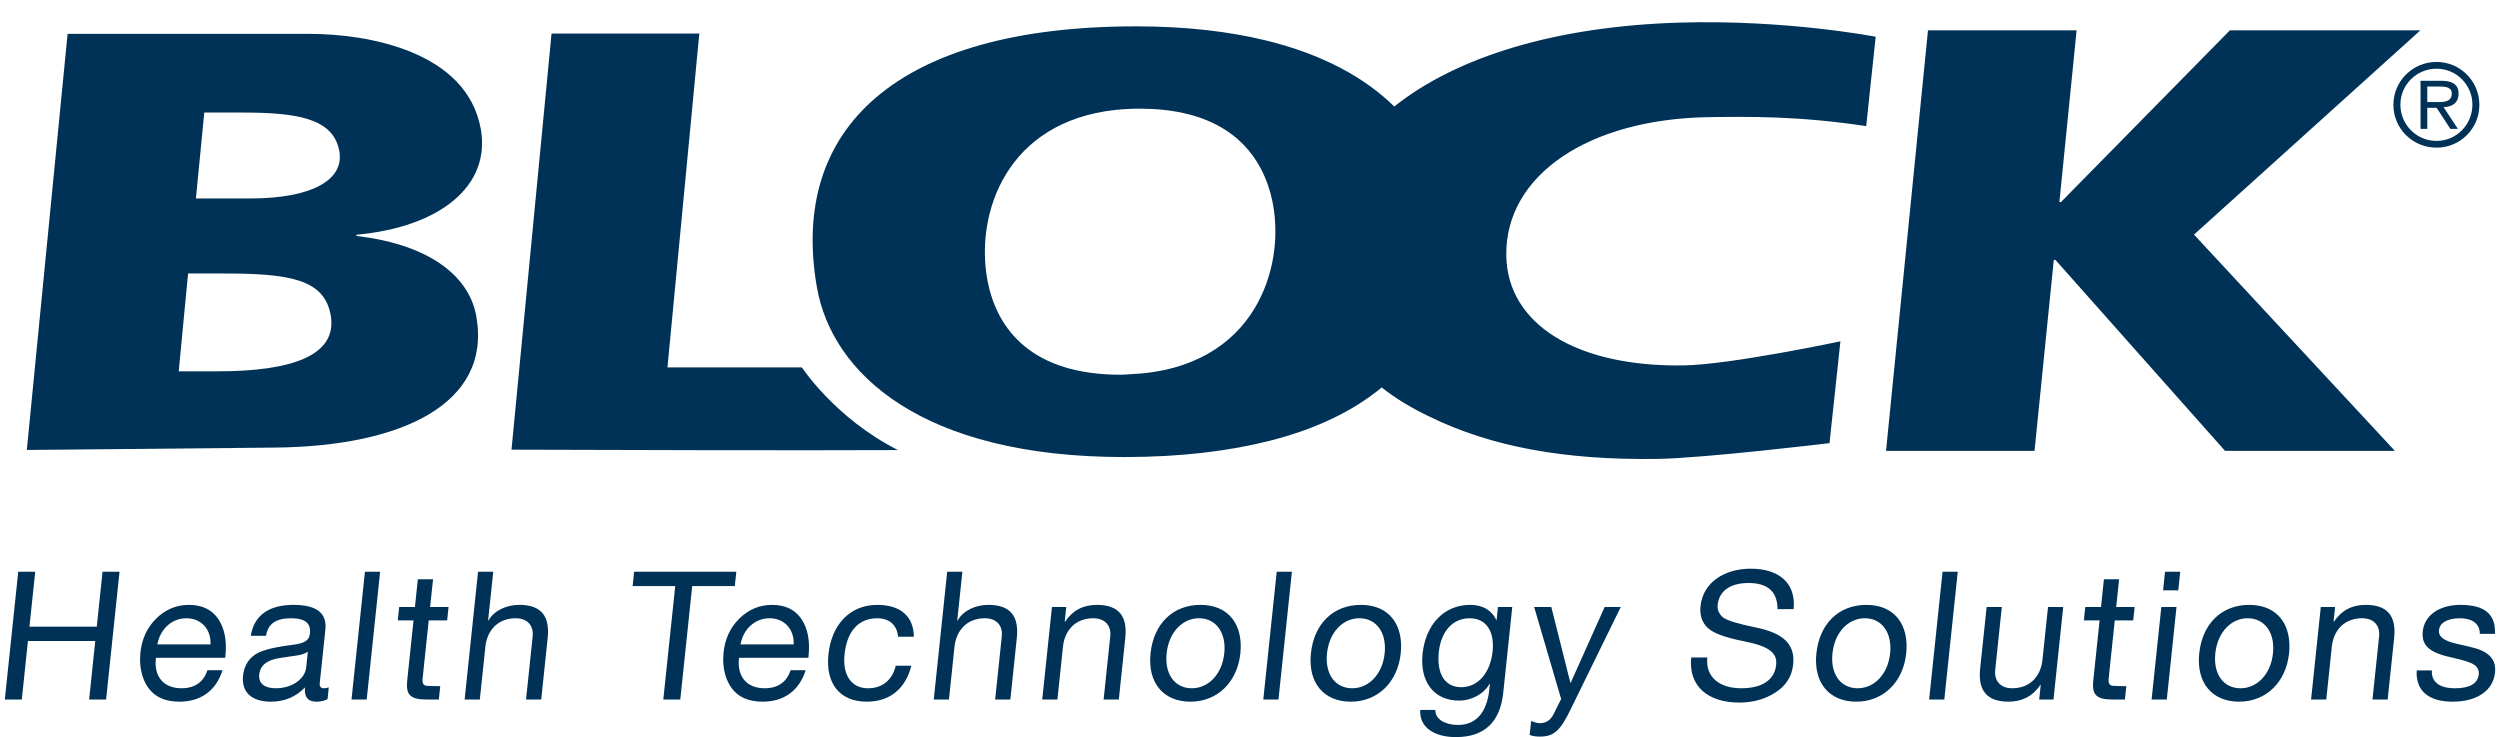
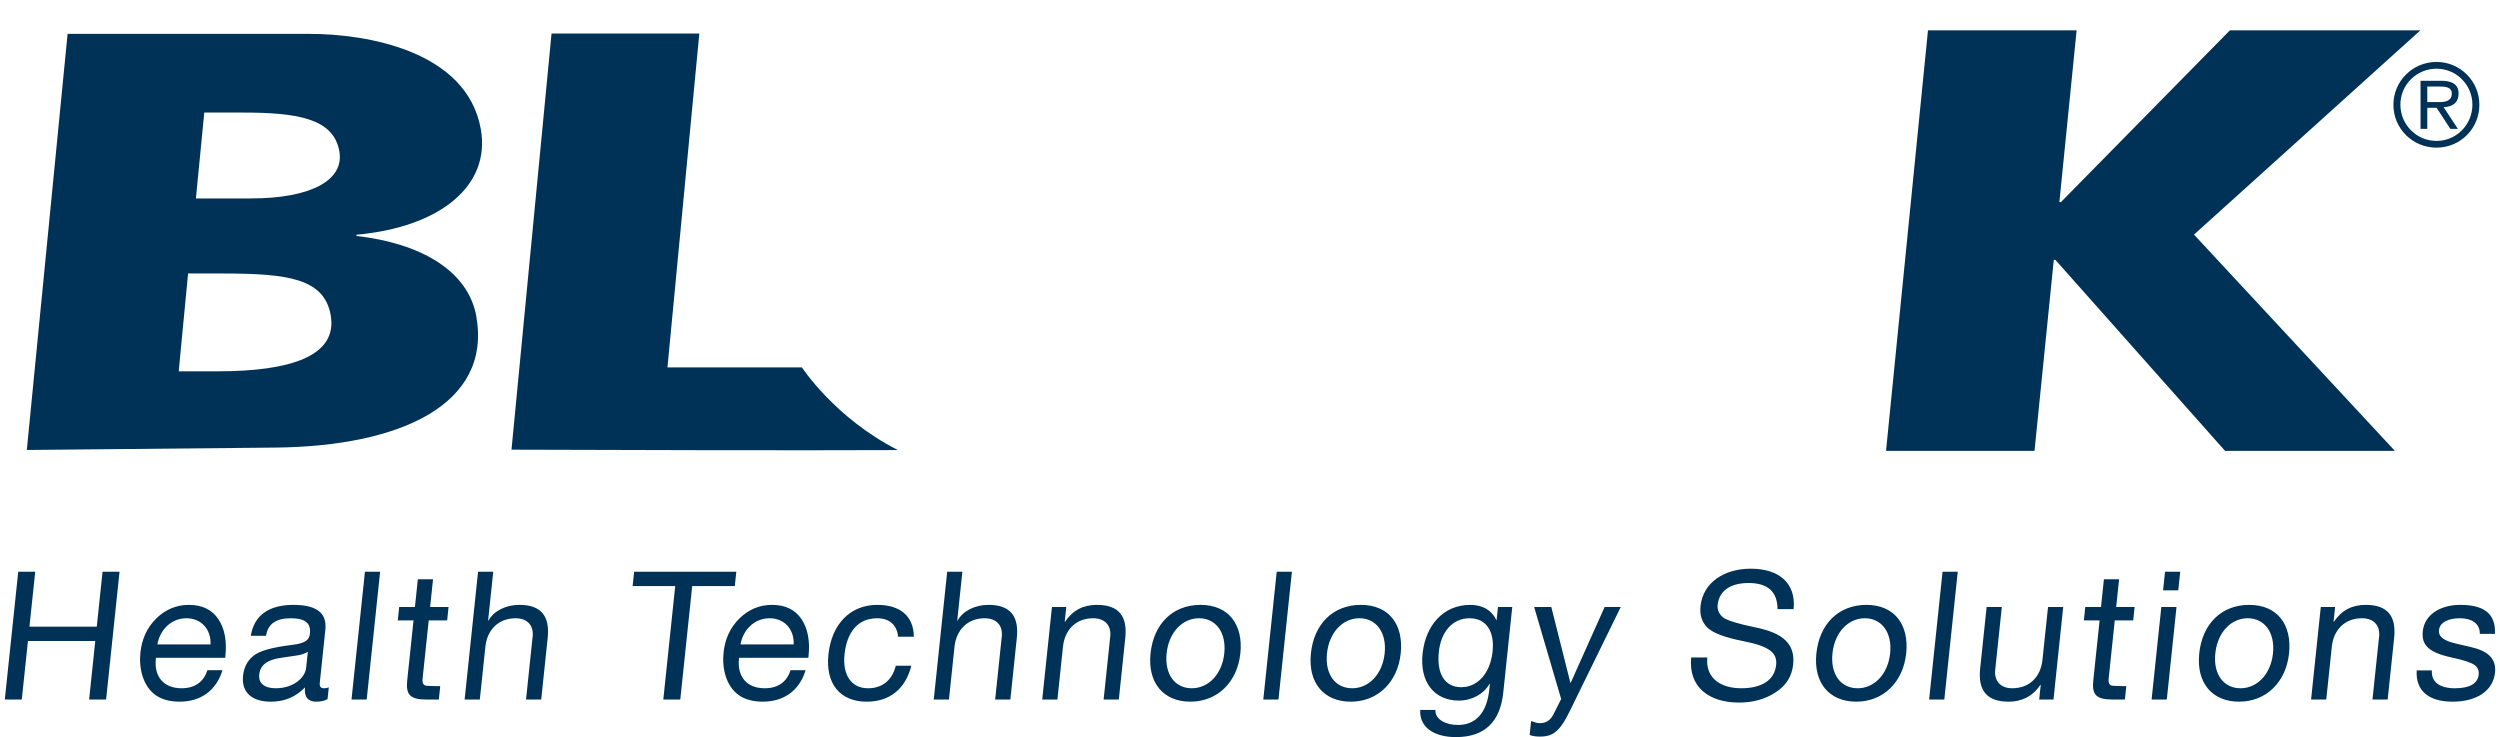
<svg xmlns="http://www.w3.org/2000/svg" xmlns:xlink="http://www.w3.org/1999/xlink" version="1.1" id="Layer_1" x="0px" y="0px" width="520px" height="153.318px" viewBox="0 21.5 520 153.318" enable-background="new 0 21.5 520 153.318" xml:space="preserve">
  <polygon fill="#003257" points="401.021,27.811 431.936,27.811 428.354,63.525 428.685,63.525 463.813,27.811 503.438,27.811   456.35,70.296 498.13,115.277 462.806,115.277 427.519,75.551 427.188,75.551 423.181,115.277 392.295,115.277 " />
  <g>
    <g>
      <defs>
        <rect id="SVGID_1_" width="520" height="200" />
      </defs>
      <clipPath id="SVGID_2_">
        <use xlink:href="#SVGID_1_" overflow="visible" />
      </clipPath>
-       <path clip-path="url(#SVGID_2_)" fill="#003257" d="M355.468,45.867c8.089-0.109,18.546-0.278,32.702,1.866l1.97-18.593    c0,0-18.679-3.612-40.82-2.939c-25.589,0.776-46.232,7.025-59.312,17.452c-6.063-5.945-14.859-10.896-26.982-13.809    c-7.603-1.823-16.449-2.863-26.737-2.863c-50.068,0-72.157,21.462-66.36,54.347c3.137,17.744,21.656,35.24,63.918,35.24    c11.631,0,21.679-1.211,30.296-3.396c9.646-2.451,17.385-6.208,23.25-11.08c2.866,2.264,6.209,4.303,10.077,6.131    c12.756,6.217,28.026,9.019,47.293,8.731c9.722-0.142,35.776-3.281,35.776-3.281l2.267-21.177c0,0-22.909,4.868-32.643,5.013    c-22.379,0.329-36.646-8.627-36.853-22.888C313.068,58,330.336,46.235,355.468,45.867 M260.887,85.751    c-4.473,7.359-12.684,13.037-25.802,13.585c-0.667,0.033-1.32,0.107-2.03,0.107c-18.056,0-25.792-9.065-27.728-19.979    c-2.402-13.672,4-32.612,26.643-35.095c1.625-0.171,3.322-0.267,5.106-0.267c13.664,0,21.404,5.253,25.207,12.532    c1.232,2.355,2.058,4.909,2.531,7.561C266.01,70.959,264.979,79.028,260.887,85.751" />
    </g>
    <g>
      <defs>
        <rect id="SVGID_3_" width="520" height="200" />
      </defs>
      <clipPath id="SVGID_4_">
        <use xlink:href="#SVGID_3_" overflow="visible" />
      </clipPath>
      <path clip-path="url(#SVGID_4_)" fill="#003257" d="M504.875,39.5h2.666c1.064,0,2.433,0.119,2.433,1.434    c0,0.978-0.462,1.798-2.479,1.798h-2.618L504.875,39.5L504.875,39.5z M508.265,43.782c1.788-0.041,3.118-0.869,3.118-2.829    c0-2.156-1.748-2.646-3.556-2.646h-4.356v9.999h1.404v-4.378h1.944l2.853,4.378h1.569L508.265,43.782z M506.797,34.381    c-4.966,0-8.97,4.001-8.97,8.915c0,4.96,4.004,8.914,8.97,8.914c4.932,0,8.912-3.954,8.912-8.914    C515.709,38.382,511.729,34.381,506.797,34.381 M506.797,35.789c4.138,0,7.462,3.363,7.462,7.467c0,4.178-3.324,7.555-7.462,7.555    c-4.161,0-7.516-3.377-7.516-7.555C499.281,39.151,502.636,35.789,506.797,35.789" />
    </g>
    <g>
      <defs>
        <rect id="SVGID_5_" width="520" height="200" />
      </defs>
      <clipPath id="SVGID_6_">
        <use xlink:href="#SVGID_5_" overflow="visible" />
      </clipPath>
      <path clip-path="url(#SVGID_6_)" fill="#003257" d="M42.49,44.911h7.805c11.378,0,19.063,1.126,20.293,8.067    c1.037,5.95-5.752,9.797-18.453,9.797H40.749L42.49,44.911z M5.578,115.095l51.627-0.497c25.979-0.25,45.109-8.927,41.871-27.284    c-1.683-9.526-11.649-15.238-24.914-16.726l-0.037-0.261c17.611-1.607,27.946-10.288,25.886-21.946    c-2.88-16.347-23.825-19.832-35.534-19.832H14.058L5.578,115.095z M39.12,78.387h7.302c13.684,0,21.025,1.121,22.364,8.679    c1.474,8.428-8.2,11.666-23.488,11.666h-8.125L39.12,78.387z" />
    </g>
    <g>
      <defs>
        <rect id="SVGID_7_" width="520" height="200" />
      </defs>
      <clipPath id="SVGID_8_">
        <use xlink:href="#SVGID_7_" overflow="visible" />
      </clipPath>
-       <path clip-path="url(#SVGID_8_)" fill="#003257" d="M114.719,28.482h30.738l-6.625,69.443h27.972c0,0,6.866,10.554,19.966,17.192    c-3.79,0-17.583,0.131-80.379-0.084L114.719,28.482z" />
+       <path clip-path="url(#SVGID_8_)" fill="#003257" d="M114.719,28.482h30.738l-6.625,69.443h27.972c0,0,6.866,10.554,19.966,17.192    c-3.79,0-17.583,0.131-80.379-0.084z" />
    </g>
  </g>
  <g>
    <g>
      <defs>
        <rect id="SVGID_9_" x="1" y="139.788" width="518" height="35.03" />
      </defs>
      <clipPath id="SVGID_10_">
        <use xlink:href="#SVGID_9_" overflow="visible" />
      </clipPath>
      <path clip-path="url(#SVGID_10_)" fill="#003257" d="M511.736,147.313c-4.211,0-7.438,2.078-7.797,5.467    c-0.301,2.867,1.172,4.434,6.012,5.476c2.366,0.521,3.918,1.004,4.647,1.489c0.732,0.482,1.068,1.191,0.979,2.049    c-0.199,1.898-1.902,2.866-4.958,2.866c-3.204,0-4.96-1.341-4.785-3.724h-3.16c-0.267,4.317,2.587,6.512,7.468,6.512    c5.026,0,8.427-2.269,8.825-6.065c0.305-2.903-1.497-4.506-5.133-5.325l-2.909-0.67c-2.546-0.596-3.765-1.414-3.615-2.832    c0.166-1.563,1.823-2.457,4.356-2.457c2.532,0,4.163,1.155,4.133,3.202l-0.003,0.038h3.16    C519.12,149.316,516.912,147.313,511.736,147.313 M492.078,147.313c-2.831,0-4.955,1.074-6.624,3.494h-0.074l0.319-3.052h-2.975    L480.703,167h3.161l1.152-10.979c0.367-3.502,2.672-5.924,6.283-5.924c2.569,0,3.777,1.639,3.556,3.762L493.475,167h3.159    l1.348-12.809C498.444,149.764,496.733,147.313,492.078,147.313 M460.786,157.396c0.469-4.471,3.372-7.301,6.726-7.301    c3.5,0,5.725,2.942,5.269,7.301c-0.459,4.356-3.298,7.262-6.763,7.262C462.519,164.658,460.327,161.754,460.786,157.396     M467.841,147.313c-5.771,0-9.757,3.939-10.399,10.086c-0.646,6.144,2.696,10.049,8.283,10.049c5.662,0,9.773-4.09,10.4-10.049    C476.742,151.512,473.765,147.313,467.841,147.313 M449.555,147.755L447.532,167h3.161l2.021-19.245H449.555z M450.325,140.422    l-0.405,3.867h3.158l0.408-3.867H450.325z M437.614,141.986l-0.604,5.769h-3.275l-0.293,2.789h3.275l-1.308,12.44    c-0.306,2.899,0.47,4.016,3.966,4.016h2.606l0.293-2.789h-0.895c-0.67,0-1.337-0.036-1.965-0.075    c-0.662-0.073-0.91-0.557-0.81-1.524l1.268-12.066h3.837l0.293-2.789h-3.836l0.607-5.77H437.614L437.614,141.986z     M413.219,147.755l-1.351,12.847c-0.474,4.504,1.399,6.846,5.903,6.846c2.684,0,4.989-1.04,6.628-3.494h0.073L424.151,167h2.974    l2.022-19.245h-3.158l-1.155,10.981c-0.367,3.503-2.633,5.922-6.319,5.922c-2.421,0-3.747-1.564-3.515-3.795l1.38-13.108H413.219z     M404.05,140.422L401.257,167h3.161l2.793-26.578H404.05z M381.152,157.396c0.468-4.471,3.374-7.301,6.726-7.301    c3.502,0,5.727,2.942,5.269,7.301c-0.459,4.356-3.297,7.262-6.761,7.262C382.884,164.658,380.693,161.754,381.152,157.396     M388.209,147.313c-5.774,0-9.757,3.939-10.402,10.086c-0.646,6.144,2.699,10.049,8.286,10.049c5.662,0,9.771-4.09,10.397-10.049    C397.108,151.512,394.13,147.313,388.209,147.313 M364.165,139.788c-5.51,0-9.938,2.862-10.456,7.776    c-0.196,1.863,0.279,3.354,1.459,4.506c1.184,1.117,3.586,2.014,7.307,2.759c5.621,1.078,7.224,2.493,6.961,4.989    c-0.328,3.127-2.967,4.84-7.248,4.84c-4.546,0-7.467-2.311-7.072-6.404h-3.349c-0.604,6.105,3.628,9.38,9.995,9.38    c2.868,0,5.398-0.706,7.559-2.121c2.152-1.377,3.396-3.313,3.659-5.806c0.445-4.246-2.103-6.52-7.68-7.672    c-3.827-0.783-6.138-1.489-6.961-2.159c-0.781-0.709-1.181-1.528-1.068-2.569c0.305-2.904,2.637-4.543,6.435-4.543    c3.985,0,5.995,1.787,6.021,5.438h3.349C373.603,142.8,370.051,139.788,364.165,139.788 M319.103,147.755l5.618,19.14l-1.552,3.09    c-0.622,1.304-1.582,1.936-2.885,1.936c-0.632,0-1.236-0.26-1.813-0.447l-0.306,2.899c0.681,0.262,1.38,0.336,2.162,0.336    c2.827,0,4.219-1.19,6.363-5.656l10.427-21.296h-3.352l-7.052,15.75h-0.075l-3.965-15.75L319.103,147.755L319.103,147.755z     M299.276,157.1c0.441-4.209,2.858-7.002,6.398-7.002c3.538,0,5.215,2.829,4.787,6.892c-0.472,4.468-3.018,7.446-6.52,7.446    C300.48,164.436,298.804,161.605,299.276,157.1 M305.819,147.313c-5.661,0-9.313,4.313-9.927,10.158    c-0.61,5.812,2.358,9.752,7.572,9.752c2.682,0,5.172-1.373,6.362-3.494h0.074l-0.124,1.19c-0.513,4.876-2.823,7.372-6.549,7.372    c-2.46,0-4.763-1.117-4.661-3.13h-3.161c-0.207,3.726,3.05,5.657,7.407,5.657c6.033,0,9.232-3.197,9.869-9.269l1.871-17.796    h-2.975l-0.287,2.753h-0.038C310.379,148.574,308.536,147.313,305.819,147.313 M276.014,157.396    c0.471-4.471,3.375-7.301,6.729-7.301c3.5,0,5.725,2.942,5.266,7.301c-0.456,4.356-3.295,7.262-6.76,7.262    C277.745,164.658,275.559,161.754,276.014,157.396 M283.07,147.313c-5.771,0-9.756,3.939-10.402,10.086    c-0.646,6.144,2.699,10.049,8.286,10.049c5.662,0,9.774-4.09,10.397-10.049C291.973,151.512,288.993,147.313,283.07,147.313     M265.557,140.422L262.764,167h3.157l2.794-26.578H265.557z M242.658,157.396c0.469-4.471,3.375-7.301,6.726-7.301    c3.502,0,5.724,2.942,5.267,7.301c-0.458,4.356-3.298,7.262-6.761,7.262C244.39,164.658,242.2,161.754,242.658,157.396     M249.714,147.313c-5.774,0-9.756,3.939-10.402,10.086c-0.647,6.144,2.699,10.049,8.284,10.049c5.661,0,9.773-4.09,10.4-10.049    C258.614,151.512,255.635,147.313,249.714,147.313 M228.158,147.313c-2.83,0-4.955,1.074-6.625,3.494h-0.074l0.322-3.052h-2.974    L216.781,167h3.161l1.156-10.979c0.367-3.502,2.67-5.924,6.283-5.924c2.57,0,3.776,1.639,3.553,3.762L229.553,167h3.161    l1.345-12.809C234.524,149.764,232.813,147.313,228.158,147.313 M197.014,140.422L194.221,167h3.161l1.155-10.98    c0.367-3.5,2.707-5.922,6.283-5.922c2.571,0,3.776,1.639,3.553,3.762L206.992,167h3.161l1.345-12.809    c0.466-4.43-1.247-6.881-5.902-6.881c-2.719,0-5.306,1.226-6.413,3.271h-0.077l1.069-10.16H197.014z M182.475,147.313    c-5.659,0-9.507,4.052-10.163,10.309c-0.634,6.034,2.35,9.826,7.973,9.826c4.801,0,8.06-2.676,9.273-7.479h-3.237    c-0.721,2.942-2.729,4.691-5.782,4.691c-3.499,0-5.323-2.83-4.881-7.038c0.5-4.768,2.876-7.523,6.784-7.523    c2.531,0,4.104,1.342,4.364,3.836h3.276C190.021,149.54,187.127,147.313,182.475,147.313 M154.023,155.537    c0.605-3.278,3.067-5.439,6.046-5.439c3.129,0,5.154,2.348,5.015,5.439H154.023z M160.585,147.313    c-2.606,0-4.907,0.965-6.817,2.859c-1.909,1.898-2.976,4.249-3.271,7.076c-0.353,3.35,0.564,7.001,3.197,8.859    c1.283,0.893,2.95,1.338,4.96,1.338c4.36,0,7.609-2.268,8.916-6.549h-3.125c-0.771,2.385-2.556,3.762-5.385,3.762    c-3.726,0-5.743-2.422-5.354-6.108l0.024-0.224h14.407l0.038-0.372c0.329-3.125-0.144-5.695-1.46-7.67    C165.396,148.313,163.343,147.313,160.585,147.313 M131.899,140.422l-0.313,2.975h8.861L137.966,167h3.533l2.481-23.604h8.861    l0.313-2.976L131.899,140.422L131.899,140.422z M99.435,140.422L96.641,167h3.161l1.156-10.98c0.367-3.5,2.707-5.922,6.283-5.922    c2.57,0,3.776,1.639,3.553,3.762L109.413,167h3.161l1.345-12.809c0.466-4.43-1.247-6.881-5.902-6.881    c-2.719,0-5.306,1.226-6.416,3.271h-0.074l1.069-10.16H99.435z M86.911,141.986l-0.605,5.769H83.03l-0.293,2.789h3.276    l-1.309,12.44c-0.305,2.899,0.471,4.016,3.968,4.016h2.606l0.293-2.789h-0.894c-0.67,0-1.338-0.036-1.967-0.075    c-0.66-0.073-0.908-0.557-0.807-1.524l1.268-12.066h3.836l0.293-2.789h-3.836l0.608-5.77H86.911L86.911,141.986z M75.908,140.422    L73.113,167h3.159l2.793-26.578H75.908z M53.919,161.828c0.212-2.01,1.667-3.092,4.504-3.499l3.291-0.486    c0.869-0.108,1.758-0.407,2.318-0.782l-0.349,3.314c-0.223,2.123-2.647,4.283-6.336,4.283    C55,164.658,53.732,163.615,53.919,161.828 M61.035,147.313c-5.066,0-8.193,2.152-8.866,6.437h3.161    c0.411-2.496,2.059-3.651,5.188-3.651c2.979,0,4.175,1.043,3.952,3.166c-0.147,1.381-0.961,2.051-3.791,2.385    c-4.189,0.521-6.836,1.265-8.025,2.31c-1.22,1.004-1.921,2.383-2.101,4.096c-0.365,3.462,1.849,5.396,5.796,5.396    c2.829,0,5.207-1.004,7.09-2.975c-0.211,2.01,0.654,2.975,2.364,2.975c0.893,0,1.696-0.186,2.325-0.521l0.259-2.451    c-0.31,0.109-0.689,0.186-0.987,0.186c-0.67,0-0.968-0.373-0.893-1.079l1.167-11.099    C67.991,149.465,66.471,147.313,61.035,147.313 M32.728,155.537c0.605-3.278,3.067-5.439,6.048-5.439    c3.127,0,5.155,2.348,5.015,5.439H32.728z M39.292,147.313c-2.608,0-4.907,0.965-6.816,2.859c-1.91,1.898-2.976,4.249-3.272,7.076    c-0.353,3.35,0.565,7.001,3.195,8.859c1.285,0.893,2.952,1.338,4.962,1.338c4.36,0,7.61-2.268,8.916-6.549h-3.125    c-0.771,2.385-2.555,3.762-5.385,3.762c-3.725,0-5.743-2.422-5.354-6.108l0.022-0.224h14.409l0.039-0.372    c0.329-3.125-0.145-5.695-1.461-7.67C44.104,148.313,42.046,147.313,39.292,147.313 M3.793,140.422L1,167h3.533l1.278-12.174    h14.003L18.537,167h3.531l2.794-26.578h-3.534l-1.201,11.43H6.124l1.203-11.43H3.793z" />
    </g>
  </g>
</svg>